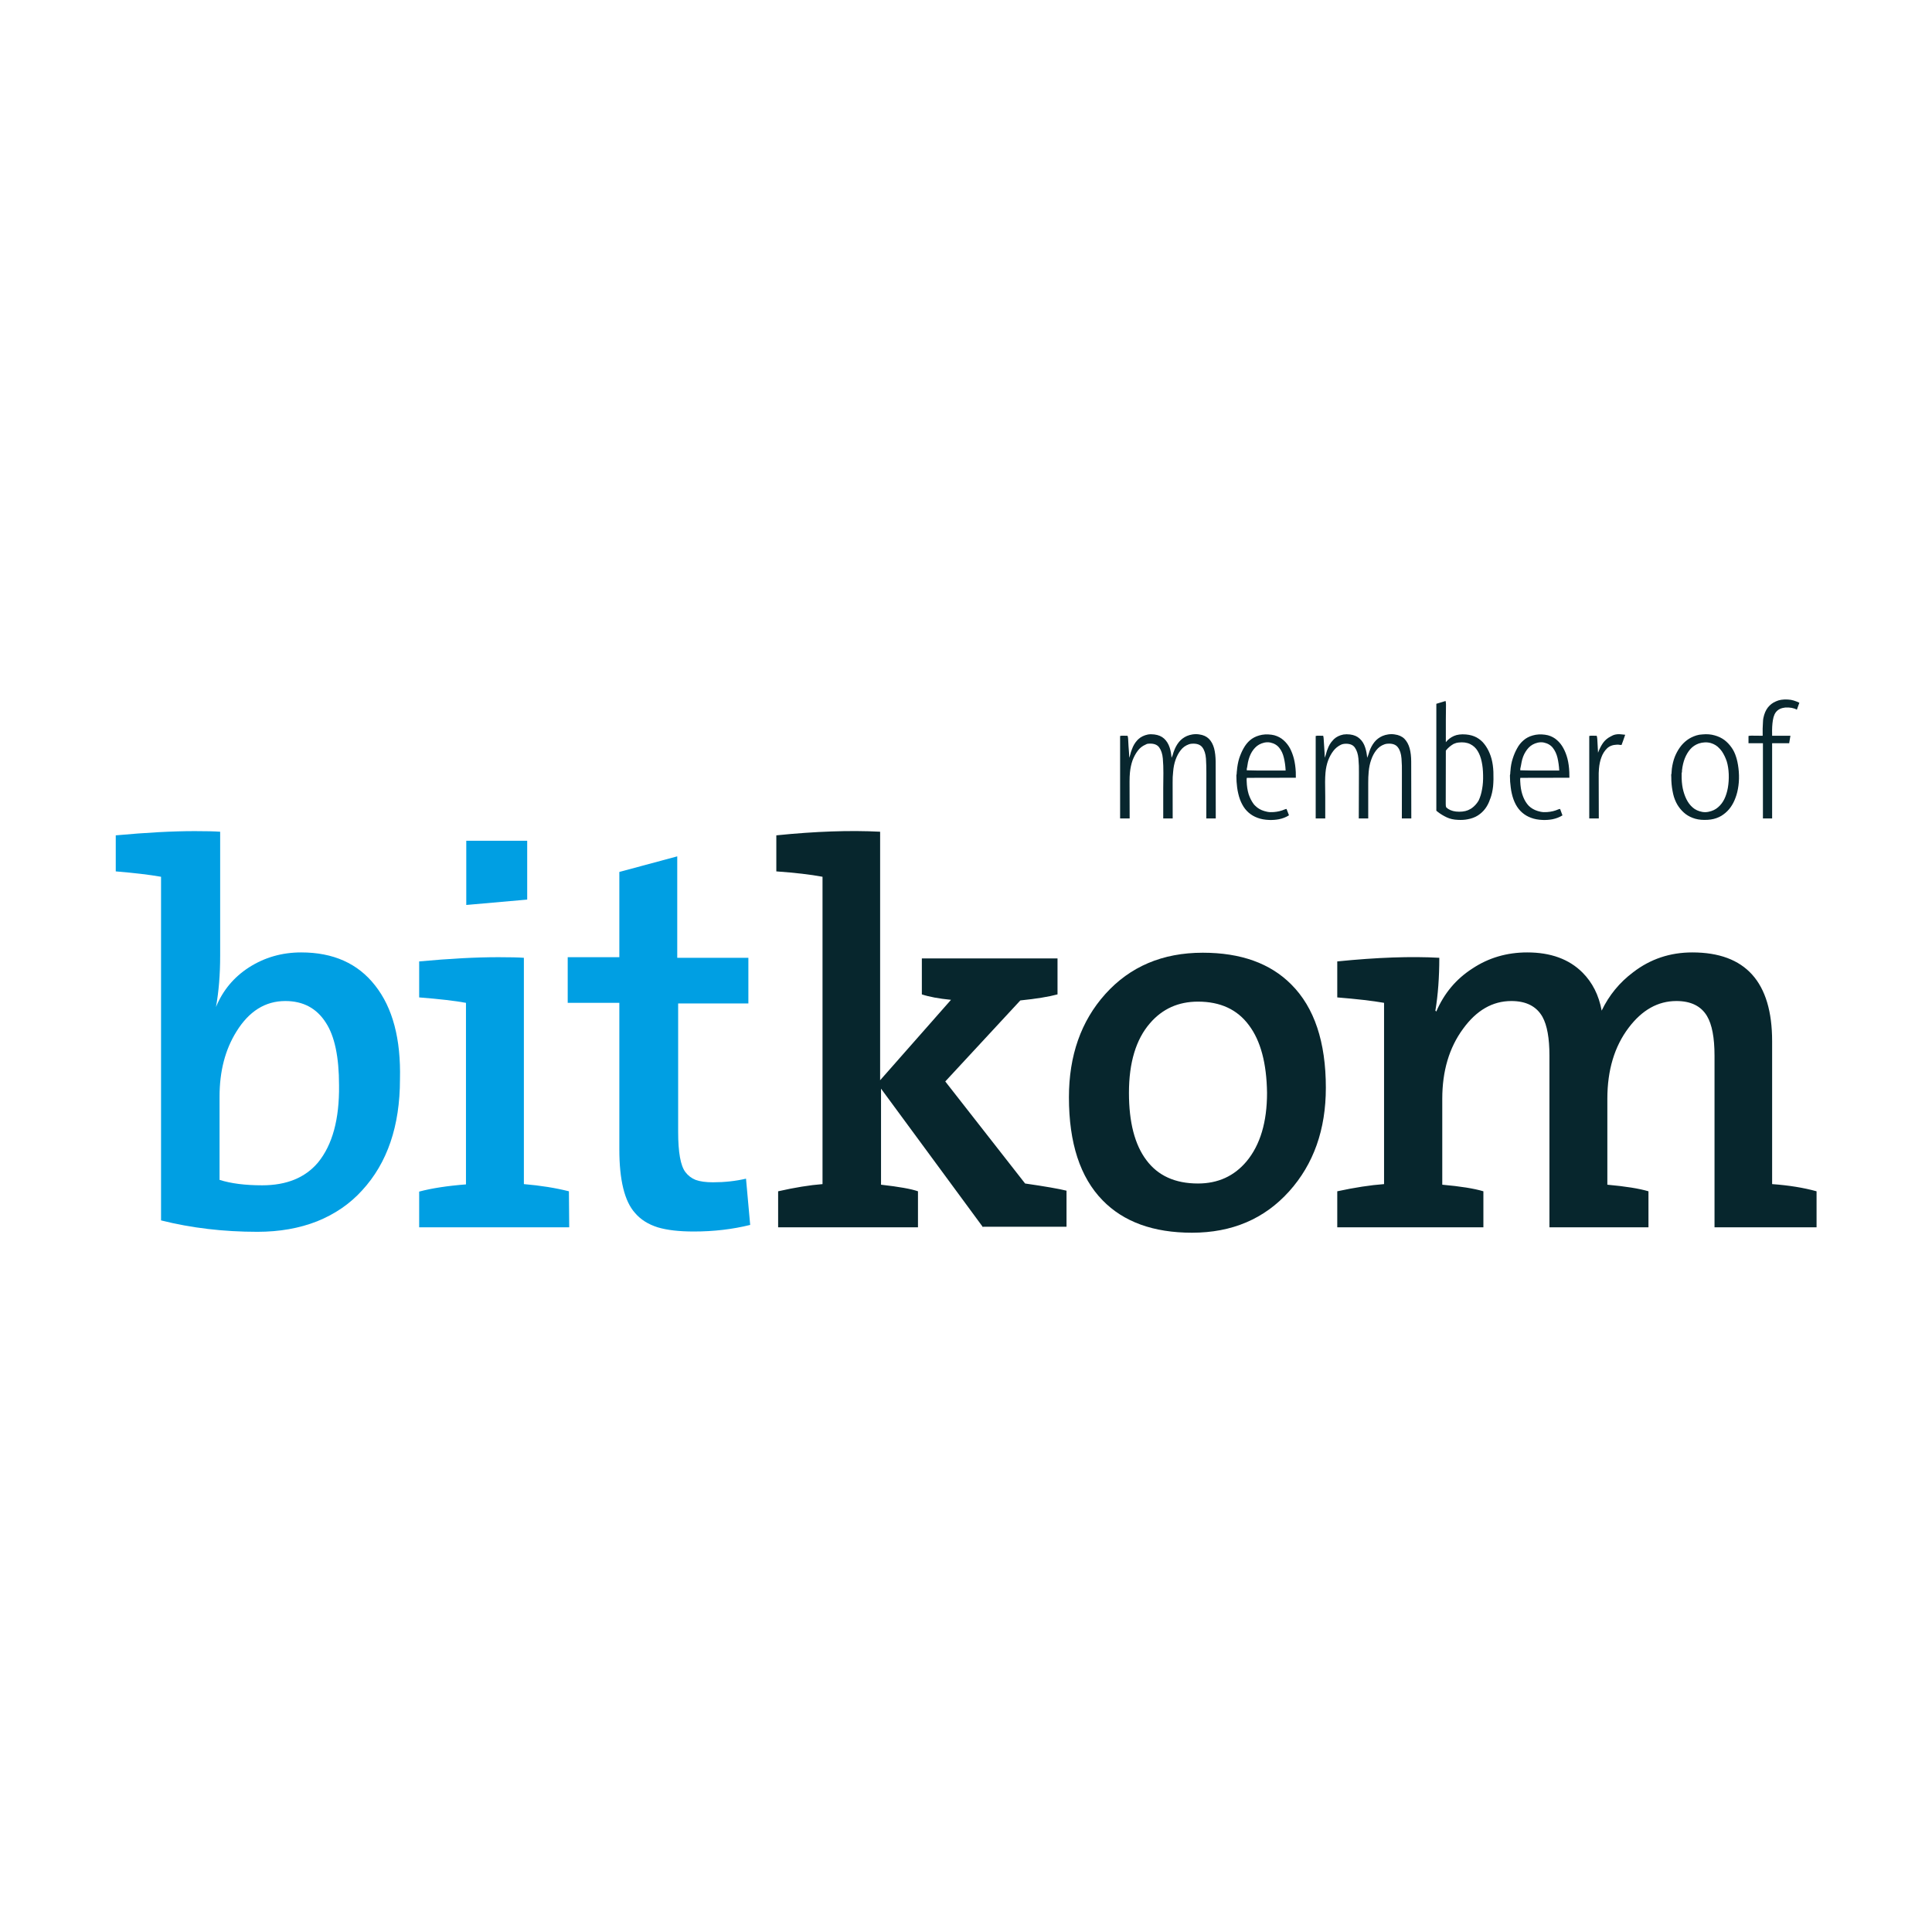
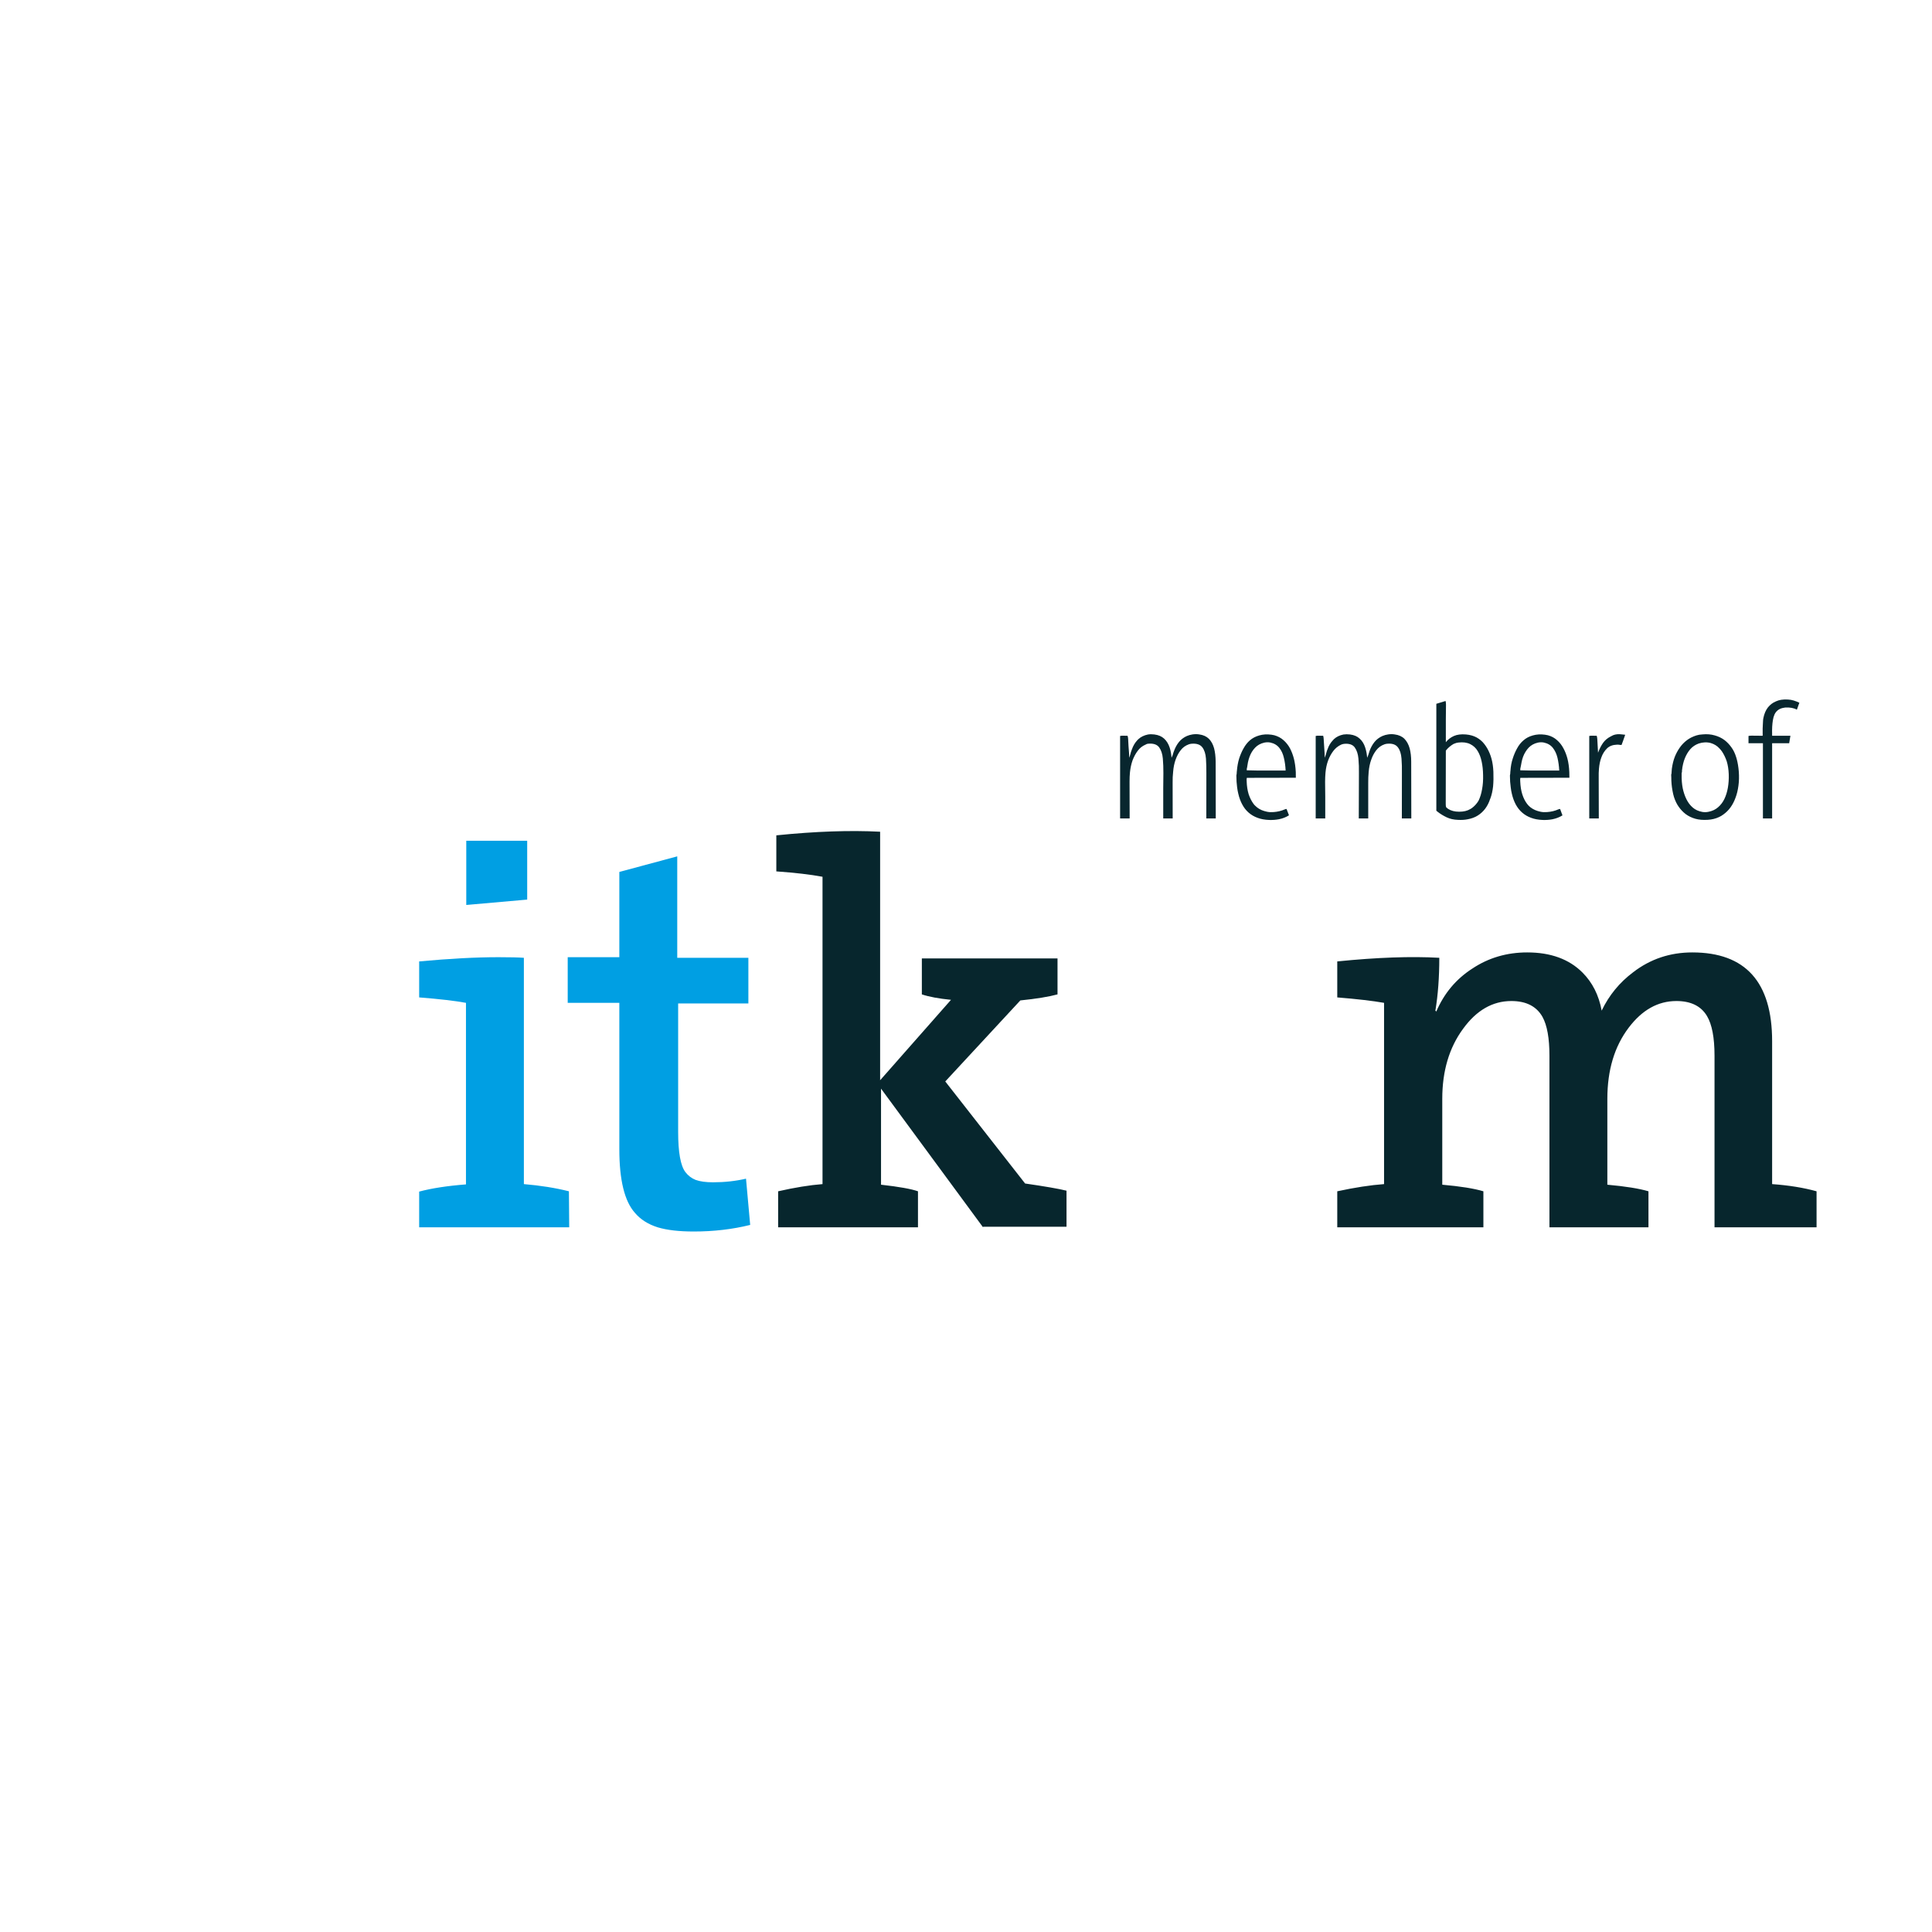
<svg xmlns="http://www.w3.org/2000/svg" xmlns:xlink="http://www.w3.org/1999/xlink" version="1.1" preserveAspectRatio="none" x="0px" y="0px" width="1080px" height="1080px" viewBox="0 0 1080 1080">
  <defs>
    <g id="Layer2_0_MEMBER_0_MEMBER_0_MEMBER_0_MEMBER_0_FILL">
-       <path fill="#009FE3" stroke="none" d=" M 18.25 154.65 L 18.25 190.5 Q 46 192.8 63.3 195.85 L 63.3 537.65 Q 108.5 549 159.15 549 192.05 549 218.55 538.55 245.2 527.8 263.3 507.8 300.95 466.9 300.95 397.35 302.45 337.1 276.15 303.9 250.5 271.1 202.7 271.1 174.05 271.1 150.75 286 128.1 300.65 117.95 325.4 122.1 302.3 122.1 274.65 L 122.1 151.05 Q 113.8 150.45 96.75 150.45 64.15 150.45 18.25 154.65 M 186.9 319.45 Q 213.5 319.45 227.2 340.95 240.35 360.95 240.35 403.35 240.95 453.75 219.45 480.05 200.3 502.75 163.9 502.75 138.55 502.75 121.5 497.35 L 121.5 414.35 Q 121.5 376.8 138.25 349.9 157 319.45 186.9 319.45 Z" />
-     </g>
+       </g>
    <g id="Layer2_0_MEMBER_1_MEMBER_0_MEMBER_0_MEMBER_0_FILL">
      <path fill="#009FE3" stroke="none" d=" M 576.75 175.55 L 519.15 191.05 519.15 275.85 467.8 275.85 467.8 321.25 519.15 321.25 519.15 466.9 Q 519.15 512.85 534.7 530.2 543.05 540.05 557.35 544.55 571.15 548.7 593.2 548.7 622.95 548.7 649.3 542.15 L 645.15 496.15 Q 629.65 499.75 612.3 499.75 601.55 499.75 595 497.35 588.9 494.9 584.85 489.6 577.65 480.1 577.65 449.6 L 577.65 321.85 647.5 321.85 647.5 276.45 576.75 276.45 576.75 175.55 Z" />
    </g>
    <g id="Layer2_0_MEMBER_2_MEMBER_0_MEMBER_0_MEMBER_0_FILL">
      <path fill="#07262D" stroke="none" d=" M 675.3 154.65 L 675.3 190.5 Q 703.4 192.5 721.25 195.85 L 721.25 501.55 Q 702.05 503.05 677.1 508.7 L 677.1 544.55 816.2 544.55 816.2 508.7 Q 806.15 505.15 779.45 502.15 L 779.45 406.6 880.95 544.55 880.95 543.95 963.95 543.95 963.95 508.1 Q 952.5 505.25 922.75 500.95 L 843.35 399.45 918 318.85 Q 941.6 316.45 955 312.85 L 955 277.05 820.05 277.05 820.05 312.85 Q 830.85 316.45 849.05 318.25 L 778.55 398.25 778.55 151.05 Q 733.6 148.7 675.3 154.65 Z" />
    </g>
    <g id="Layer2_0_MEMBER_3_MEMBER_0_MEMBER_0_MEMBER_0_FILL">
-       <path fill="#07262D" stroke="none" d=" M 1099.5 271.4 Q 1039.45 271.4 1002.45 312.6 966.35 352.9 966.35 415.25 966.35 483.4 999.8 517.65 1031.15 549.9 1088.75 549.9 1148.45 549.9 1185.45 508.7 1221.9 468.1 1221.9 405.7 1221.9 337.35 1187.55 303 1156.2 271.4 1099.5 271.4 M 1046.95 341.55 Q 1065.45 320.05 1094.7 320.05 1128.15 320.05 1145.45 343.6 1162.8 366.65 1163.4 410.8 1163.4 454.35 1143.1 478.85 1124.6 500.95 1094.7 500.95 1060.65 500.95 1043.35 477.65 1026.05 454.65 1026.05 410.8 1026.05 365.65 1046.95 341.55 Z" />
-     </g>
+       </g>
    <g id="Layer2_0_MEMBER_4_MEMBER_0_MEMBER_0_MEMBER_0_FILL">
      <path fill="#07262D" stroke="none" d=" M 1331.75 329.9 L 1330.85 329 Q 1334.75 305.65 1334.75 276.45 1292.65 274.05 1233.25 280.05 L 1233.25 315.85 Q 1262.75 318.25 1279.8 321.25 L 1279.8 501.55 Q 1259.4 503.05 1233.25 508.7 L 1233.25 544.55 1378.6 544.55 1378.6 508.7 Q 1364.8 504.55 1337.7 502.15 L 1337.7 416.75 Q 1337.7 375.3 1358.3 347.2 1378.35 319.45 1406.4 319.45 1428.5 319.45 1437.4 335.25 1444.3 347.8 1444.3 373.75 L 1444.3 544.55 1542.8 544.55 1542.8 508.7 Q 1529 504.6 1501.9 502.15 L 1501.9 416.75 Q 1501.9 374 1523.1 346 1543.15 319.45 1570.55 319.45 1592.1 319.45 1601 334.35 1608.5 346.95 1608.5 373.75 L 1608.5 544.55 1710 544.55 1710 508.7 Q 1690.75 503.35 1665.8 501.55 L 1665.8 359.45 Q 1665.8 271.1 1586.4 271.1 1553.2 271.1 1527.6 290.8 1507.25 306.05 1496.25 329 1492.05 306 1477.15 291.1 1457.15 271.1 1422.2 271.1 1391.75 271.1 1367.55 287.2 1343.4 302.75 1331.75 329.9 Z" />
    </g>
    <g id="Layer2_0_MEMBER_5_MEMBER_0_MEMBER_0_MEMBER_0_FILL">
      <path fill="#009FE3" stroke="none" d=" M 424.2 276.45 Q 416.2 275.85 398.85 275.85 365.4 275.85 320.05 280.05 L 320.05 315.85 Q 350.45 318.25 366.6 321.25 L 366.6 501.85 Q 338.8 504 320.05 509 L 320.05 544.55 469.3 544.55 469 508.7 Q 448.95 503.65 424.2 501.55 L 424.2 276.45 M 427.5 160.05 L 366.9 160.05 366.9 223.9 427.5 218.55 427.5 160.05 Z" />
    </g>
    <g id="Layer2_0_MEMBER_6_MEMBER_0_MEMBER_0_MEMBER_0_FILL">
      <path fill="#08262E" stroke="none" d=" M 1089.3 54.25 Q 1086.4 54.7 1083.75 55.8 1078.9 57.95 1075.75 61.85 1072.5 65.9 1070.65 71.35 1070.5 71.55 1070.4 71.95 1069.65 75.05 1068.4 77.5 1068 71.75 1066.55 67.35 1064.75 61.85 1061.05 58.45 1057.35 55.05 1051.3 54.3 1047.9 53.85 1044.9 54.35 1039.1 55.55 1035.4 59 L 1034.4 60 Q 1030.85 63.8 1029 69.1 L 1028.05 71.7 Q 1027.35 74.65 1026.3 77.5 1026.3 75.15 1026.15 72.95 1025.55 65.9 1025.25 58.95 1025.2 57.05 1024.65 55.6 L 1020.75 55.55 Q 1018.6 55.45 1017.25 55.8 L 1017.25 137.85 1026.75 137.85 1026.65 101.2 Q 1026.65 95.85 1027.05 92 1027.7 85.55 1029.65 80 1031.7 74.65 1034.75 70.6 1037.7 66.5 1042.65 64.35 L 1043.05 64.2 Q 1044.1 63.45 1045.9 63.45 1053.1 63 1056.15 67.2 1059.15 71.4 1059.75 78.25 1060.35 85.25 1060.3 92.75 1060.15 100.25 1060.15 107.75 L 1060.15 137.85 1069.55 137.85 1069.5 102.45 Q 1069.4 96.5 1070 91.45 1070.5 84.9 1072.4 79.5 1074.45 73.8 1077.5 70 1080.6 65.9 1085.65 64.1 1087 63.6 1088.65 63.5 1095.9 63 1099.05 67.1 1102.1 71.15 1102.65 78.25 1103.1 85.4 1103.05 92.75 L 1103 137.85 1112.4 137.85 1112.3 81.35 Q 1112.2 73.65 1110.75 68.1 1109.1 62.15 1105.55 58.6 1101.95 55.05 1095.9 54.25 1092.85 53.75 1089.3 54.25 M 1170.65 55.1 Q 1169.15 54.7 1167.8 54.55 1161.1 53.65 1155.55 55.3 1150.25 56.8 1146.4 60.1 1142.7 63.3 1140.05 68.1 1137.5 72.6 1135.65 78.25 1133.95 83.9 1133.4 90.7 L 1133.3 91.45 Q 1133.3 93.5 1132.9 95.1 1132.9 101.4 1133.65 106.95 1134.15 110.65 1134.8 113.2 1136.2 119.3 1138.75 123.95 1141.25 128.7 1145.05 132 1148.85 135.35 1153.9 137.2 1158.85 139.1 1165.55 139.35 1170.7 139.5 1175.15 138.65 1180.8 137.55 1185.15 134.75 L 1185.15 134.5 Q 1184.3 132.5 1182.8 128.4 1181.75 128.5 1181 128.85 1176.05 131.05 1170 131.5 1166.35 131.8 1163.5 131.2 1162.15 130.95 1160.55 130.45 1155.35 128.9 1151.8 125.35 1150.8 124.45 1150.05 123.45 1146.95 119.25 1145.15 113.85 1143.35 108.05 1143.15 100.95 1143 98.95 1143.25 97.6 1143.35 97.45 1143.5 97.45 L 1192.05 97.35 1192 91.7 Q 1191.6 84.3 1190.15 78.5 1188.65 72.7 1186.15 67.95 1183.65 63.4 1179.8 60 1176 56.6 1170.65 55.1 M 1160.55 62.45 Q 1163.65 61.75 1166.75 62.35 1172.45 63.6 1175.65 67.7 1178.8 71.65 1180.15 77.5 1181.6 83.5 1181.9 90.2 L 1154.75 90.2 Q 1149.6 90.2 1143.25 89.95 L 1143.25 88.45 Q 1143.75 86.55 1143.9 85.1 1144 84.1 1144.4 82.1 1145.7 75.9 1148.4 71.5 1149.95 69.05 1151.55 67.45 1155.05 63.75 1160.55 62.45 M 1306.8 81.35 Q 1306.8 73.9 1305.25 68.1 1303.6 62.25 1300.05 58.6 1296.45 55.05 1290.3 54.25 1287.3 53.75 1283.9 54.25 1281 54.65 1278.25 55.8 1273.4 57.95 1270.25 61.85 1267 65.9 1265.15 71.35 1265 71.65 1265 71.95 1264.05 75.15 1263 77.5 1262.55 71.85 1261.05 67.35 1259.35 61.85 1255.55 58.45 1251.95 55.05 1245.9 54.3 1242.4 53.9 1239.4 54.35 1233.6 55.5 1229.9 59 L 1229 60 Q 1225.45 63.6 1223.55 69.1 1222.95 70.4 1222.65 71.7 1221.75 75.05 1220.8 77.5 1220.8 75.15 1220.65 72.95 1220.1 65.85 1219.75 58.95 1219.7 57.25 1219.25 55.6 L 1215.3 55.55 Q 1213.1 55.45 1211.8 55.8 L 1211.8 137.85 1221.3 137.85 1221.3 116.45 Q 1221.3 108.95 1221.15 101.45 1221.15 96.8 1221.55 92.25 1222.15 85.65 1224.15 80.2 1226.2 74.8 1229.3 70.75 1232.35 66.7 1237.05 64.45 1238.6 63.75 1240.4 63.6 1247.65 63.05 1250.65 67.2 1253.7 71.5 1254.3 78.25 1254.95 85.45 1254.8 92.75 L 1254.65 137.85 1264.05 137.85 1264.05 102.45 Q 1264 96.7 1264.5 91.45 1265.1 84.75 1267 79.5 1268.85 74.05 1272.05 70 1275.25 65.85 1280.25 64.1 1281.6 63.6 1283.25 63.5 1290.45 62.95 1293.55 67.1 1296.6 71.05 1297.15 78.25 1297.7 85.35 1297.55 92.75 L 1297.5 137.85 1306.9 137.85 1306.8 81.35 M 1384.8 72.95 Q 1382.7 67.85 1379.55 63.85 1376.55 59.9 1371.9 57.3 1367.4 54.85 1361.3 54.3 1354.1 53.7 1349.3 55.8 1344.35 58 1341.25 62 L 1341.25 39.55 Q 1341.25 29.6 1341.4 24.65 1341.4 22.6 1341 21 L 1331.8 23.8 1331.8 130.15 Q 1332.8 131.05 1333.4 131.45 1337.2 134.4 1342.15 136.75 1347 139.05 1353.4 139.25 1358.7 139.55 1363.05 138.65 1368.85 137.6 1373.15 134.85 1377.5 132.05 1380.5 128 1383.6 123.8 1385.3 118.45 L 1385.55 117.95 Q 1387.5 112.7 1388.25 105.95 1388.85 99.2 1388.55 91.45 1388.25 84.4 1386.75 78.7 1385.9 75.55 1384.8 72.95 M 1365.4 63.85 Q 1370.2 66.2 1372.9 70.75 1375.6 75.15 1376.9 81.35 1378.2 87.25 1378.3 94.75 1378.5 102.35 1377.3 108.75 1376.25 115 1373.9 119.95 L 1373.75 120.25 Q 1371.05 124.75 1366.9 127.7 1366.25 128.2 1365.65 128.45 1361.3 131.15 1354.55 131.15 1347.85 131.15 1343.55 128.35 1342.2 127.35 1341.5 126.6 1341.1 125.2 1341.15 123 L 1341.25 70.35 Q 1344.35 66.4 1348.9 63.75 1350.15 63.2 1351.55 62.75 L 1353.65 62.35 Q 1360.5 61.5 1365.4 63.85 M 1464.15 97.35 L 1464.05 91.7 Q 1463.75 84.45 1462.25 78.5 1460.7 72.55 1458.15 67.95 1455.7 63.35 1451.9 60 1448.1 56.55 1442.8 55.1 1441.1 54.7 1439.9 54.55 1433.35 53.65 1427.65 55.3 1422.3 56.8 1418.55 60.1 1414.65 63.4 1412.15 68.1 1409.55 72.7 1407.8 78.25 1405.95 83.8 1405.5 90.7 L 1405.4 91.45 Q 1405.4 93.5 1405 95.1 1405 101.55 1405.8 106.95 1406.2 110.4 1406.9 113.2 1408.2 119 1410.8 123.95 1413.4 128.75 1417.15 132 1420.95 135.35 1426 137.2 1430.95 139.1 1437.65 139.35 1442.85 139.5 1447.3 138.65 1452.95 137.5 1457.3 134.75 1457.3 134.6 1457.15 134.5 L 1454.9 128.4 Q 1453.85 128.5 1453.05 128.85 1448.2 131.05 1442.05 131.5 1438.55 131.8 1435.55 131.2 L 1432.65 130.45 Q 1427.5 128.9 1423.8 125.35 L 1422.15 123.45 Q 1419.05 119.4 1417.3 113.85 1415.55 108.4 1415.25 100.95 1415.1 98.75 1415.3 97.6 L 1415.55 97.45 1464.15 97.35 M 1415.3 89.95 L 1415.3 88.45 Q 1415.65 87.3 1416 85.1 1416.15 83.75 1416.55 82.1 1417.65 76.1 1420.55 71.5 1422 69.15 1423.65 67.45 1427.15 63.75 1432.65 62.45 1435.75 61.75 1438.8 62.35 1444.55 63.6 1447.75 67.7 1450.9 71.75 1452.3 77.5 1453.7 83.5 1454.05 90.2 L 1426.8 90.2 Q 1421.7 90.2 1415.3 89.95 M 1492.65 72.45 L 1491.9 58.95 Q 1491.75 56.8 1491.3 55.6 L 1487.4 55.55 Q 1485.2 55.45 1483.9 55.8 1484 59.3 1483.9 62.75 L 1483.9 137.85 1493.4 137.85 1493.3 97.6 Q 1493.2 92.25 1493.55 88.45 1494.1 81.9 1496 77 1497.85 71.85 1501.55 68.2 1505.15 64.65 1511.55 64.45 1513.2 64.4 1514.55 64.7 1515.75 64.85 1515.9 64.75 1516.05 64.75 1516.05 64.7 1517.35 61.4 1519.65 54.6 1517.6 54.45 1516.4 54.25 1511.4 53.55 1507.65 55.05 1506.05 55.8 1505.3 56.25 1500.55 58.6 1497.55 62.8 1494.7 66.9 1492.65 72.45 M 1692.9 22.75 Q 1690.3 21.5 1687.3 20.55 1684.6 19.7 1681.4 19.55 1674.3 19.15 1669.55 21.4 1664.85 23.35 1661.55 27.5 1658.45 31.5 1657.15 37.75 1656.8 39.3 1656.75 40.85 1656.2 48.45 1656.4 55.6 L 1645.55 55.5 Q 1643.7 55.45 1642.3 55.8 L 1642.3 63 1656.65 63 1656.65 137.85 1665.8 137.85 1665.8 63 1682.8 63 1682.8 62.75 Q 1683.5 59.2 1684 55.6 L 1665.8 55.6 1665.8 54.3 Q 1665.55 46.15 1666.55 40.1 1667.05 36.95 1668.15 34.45 1670.55 29.35 1676.15 28 1676.75 27.8 1678.9 27.5 1686 27.15 1690.4 29.65 L 1690.5 29.4 Q 1690.7 28.8 1692.9 22.75 M 1630.55 78.6 L 1630.05 76.95 Q 1628.35 71.25 1625.3 67.1 1622.3 62.85 1618.3 59.8 1614.05 56.7 1608.75 55.25 1603.1 53.6 1596.5 54.25 1593.2 54.4 1590.5 55.25 1585 57 1581.05 60 1577 63.05 1574.05 67.2 1571 71.5 1569 76.5 1566.95 81.75 1566.05 88.45 1565.8 90.2 1565.8 91.7 1565.8 93.4 1565.4 94.35 L 1565.5 96.85 Q 1565.5 103.95 1566.75 110.5 1567.3 113.65 1568.15 116.45 1570 122.2 1572.9 126.25 1575.85 130.45 1579.8 133.5 1583.95 136.6 1589.4 138.15 1594.65 139.65 1601.8 139.2 1607.85 138.85 1612.9 136.5 1615.25 135.45 1617.3 133.9 1621.5 130.9 1624.5 126.7 1627.5 122.5 1629.4 117.2 1631.4 112 1632.3 105.2 1633.2 98.65 1632.65 91.25 1632.1 84.3 1630.55 78.6 M 1620.65 81 Q 1622.35 86.65 1622.65 93.75 1622.9 100.85 1621.75 107.5 1620.65 113.6 1618.3 118.5 1615.95 123.35 1612.05 126.7 1608.3 130.05 1602.65 131.2 1599.5 131.9 1596.3 131.35 1590.5 130.25 1586.8 126.95 1583.05 123.75 1580.55 118.7 1578.15 113.8 1576.9 107.95 1575.65 101.85 1575.8 94 L 1575.8 92.75 Q 1576.25 91.85 1576.15 90.2 L 1576.15 89.95 Q 1576.9 83.2 1579 77.95 1581.15 72.7 1584.4 68.95 1587.8 65.1 1592.8 63.3 1595.7 62.35 1598.55 62.2 1601.8 62 1604.8 62.85 1610 64.4 1613.4 68.2 1614.55 69.35 1615.9 71.2 1618.75 75.45 1620.65 81 Z" />
    </g>
  </defs>
  <g transform="matrix( 0.562, 0, 0, 0.562, 54.45,380.05) ">
    <use xlink:href="#Layer2_0_MEMBER_0_MEMBER_0_MEMBER_0_MEMBER_0_FILL" />
  </g>
  <g transform="matrix( 0.562, 0, 0, 0.562, 54.45,380.05) ">
    <use xlink:href="#Layer2_0_MEMBER_1_MEMBER_0_MEMBER_0_MEMBER_0_FILL" />
  </g>
  <g transform="matrix( 0.562, 0, 0, 0.562, 54.45,380.05) ">
    <use xlink:href="#Layer2_0_MEMBER_2_MEMBER_0_MEMBER_0_MEMBER_0_FILL" />
  </g>
  <g transform="matrix( 0.562, 0, 0, 0.562, 54.45,380.05) ">
    <use xlink:href="#Layer2_0_MEMBER_3_MEMBER_0_MEMBER_0_MEMBER_0_FILL" />
  </g>
  <g transform="matrix( 0.562, 0, 0, 0.562, 54.45,380.05) ">
    <use xlink:href="#Layer2_0_MEMBER_4_MEMBER_0_MEMBER_0_MEMBER_0_FILL" />
  </g>
  <g transform="matrix( 0.562, 0, 0, 0.562, 54.45,380.05) ">
    <use xlink:href="#Layer2_0_MEMBER_5_MEMBER_0_MEMBER_0_MEMBER_0_FILL" />
  </g>
  <g transform="matrix( 0.562, 0, 0, 0.562, 54.45,380.05) ">
    <use xlink:href="#Layer2_0_MEMBER_6_MEMBER_0_MEMBER_0_MEMBER_0_FILL" />
  </g>
</svg>